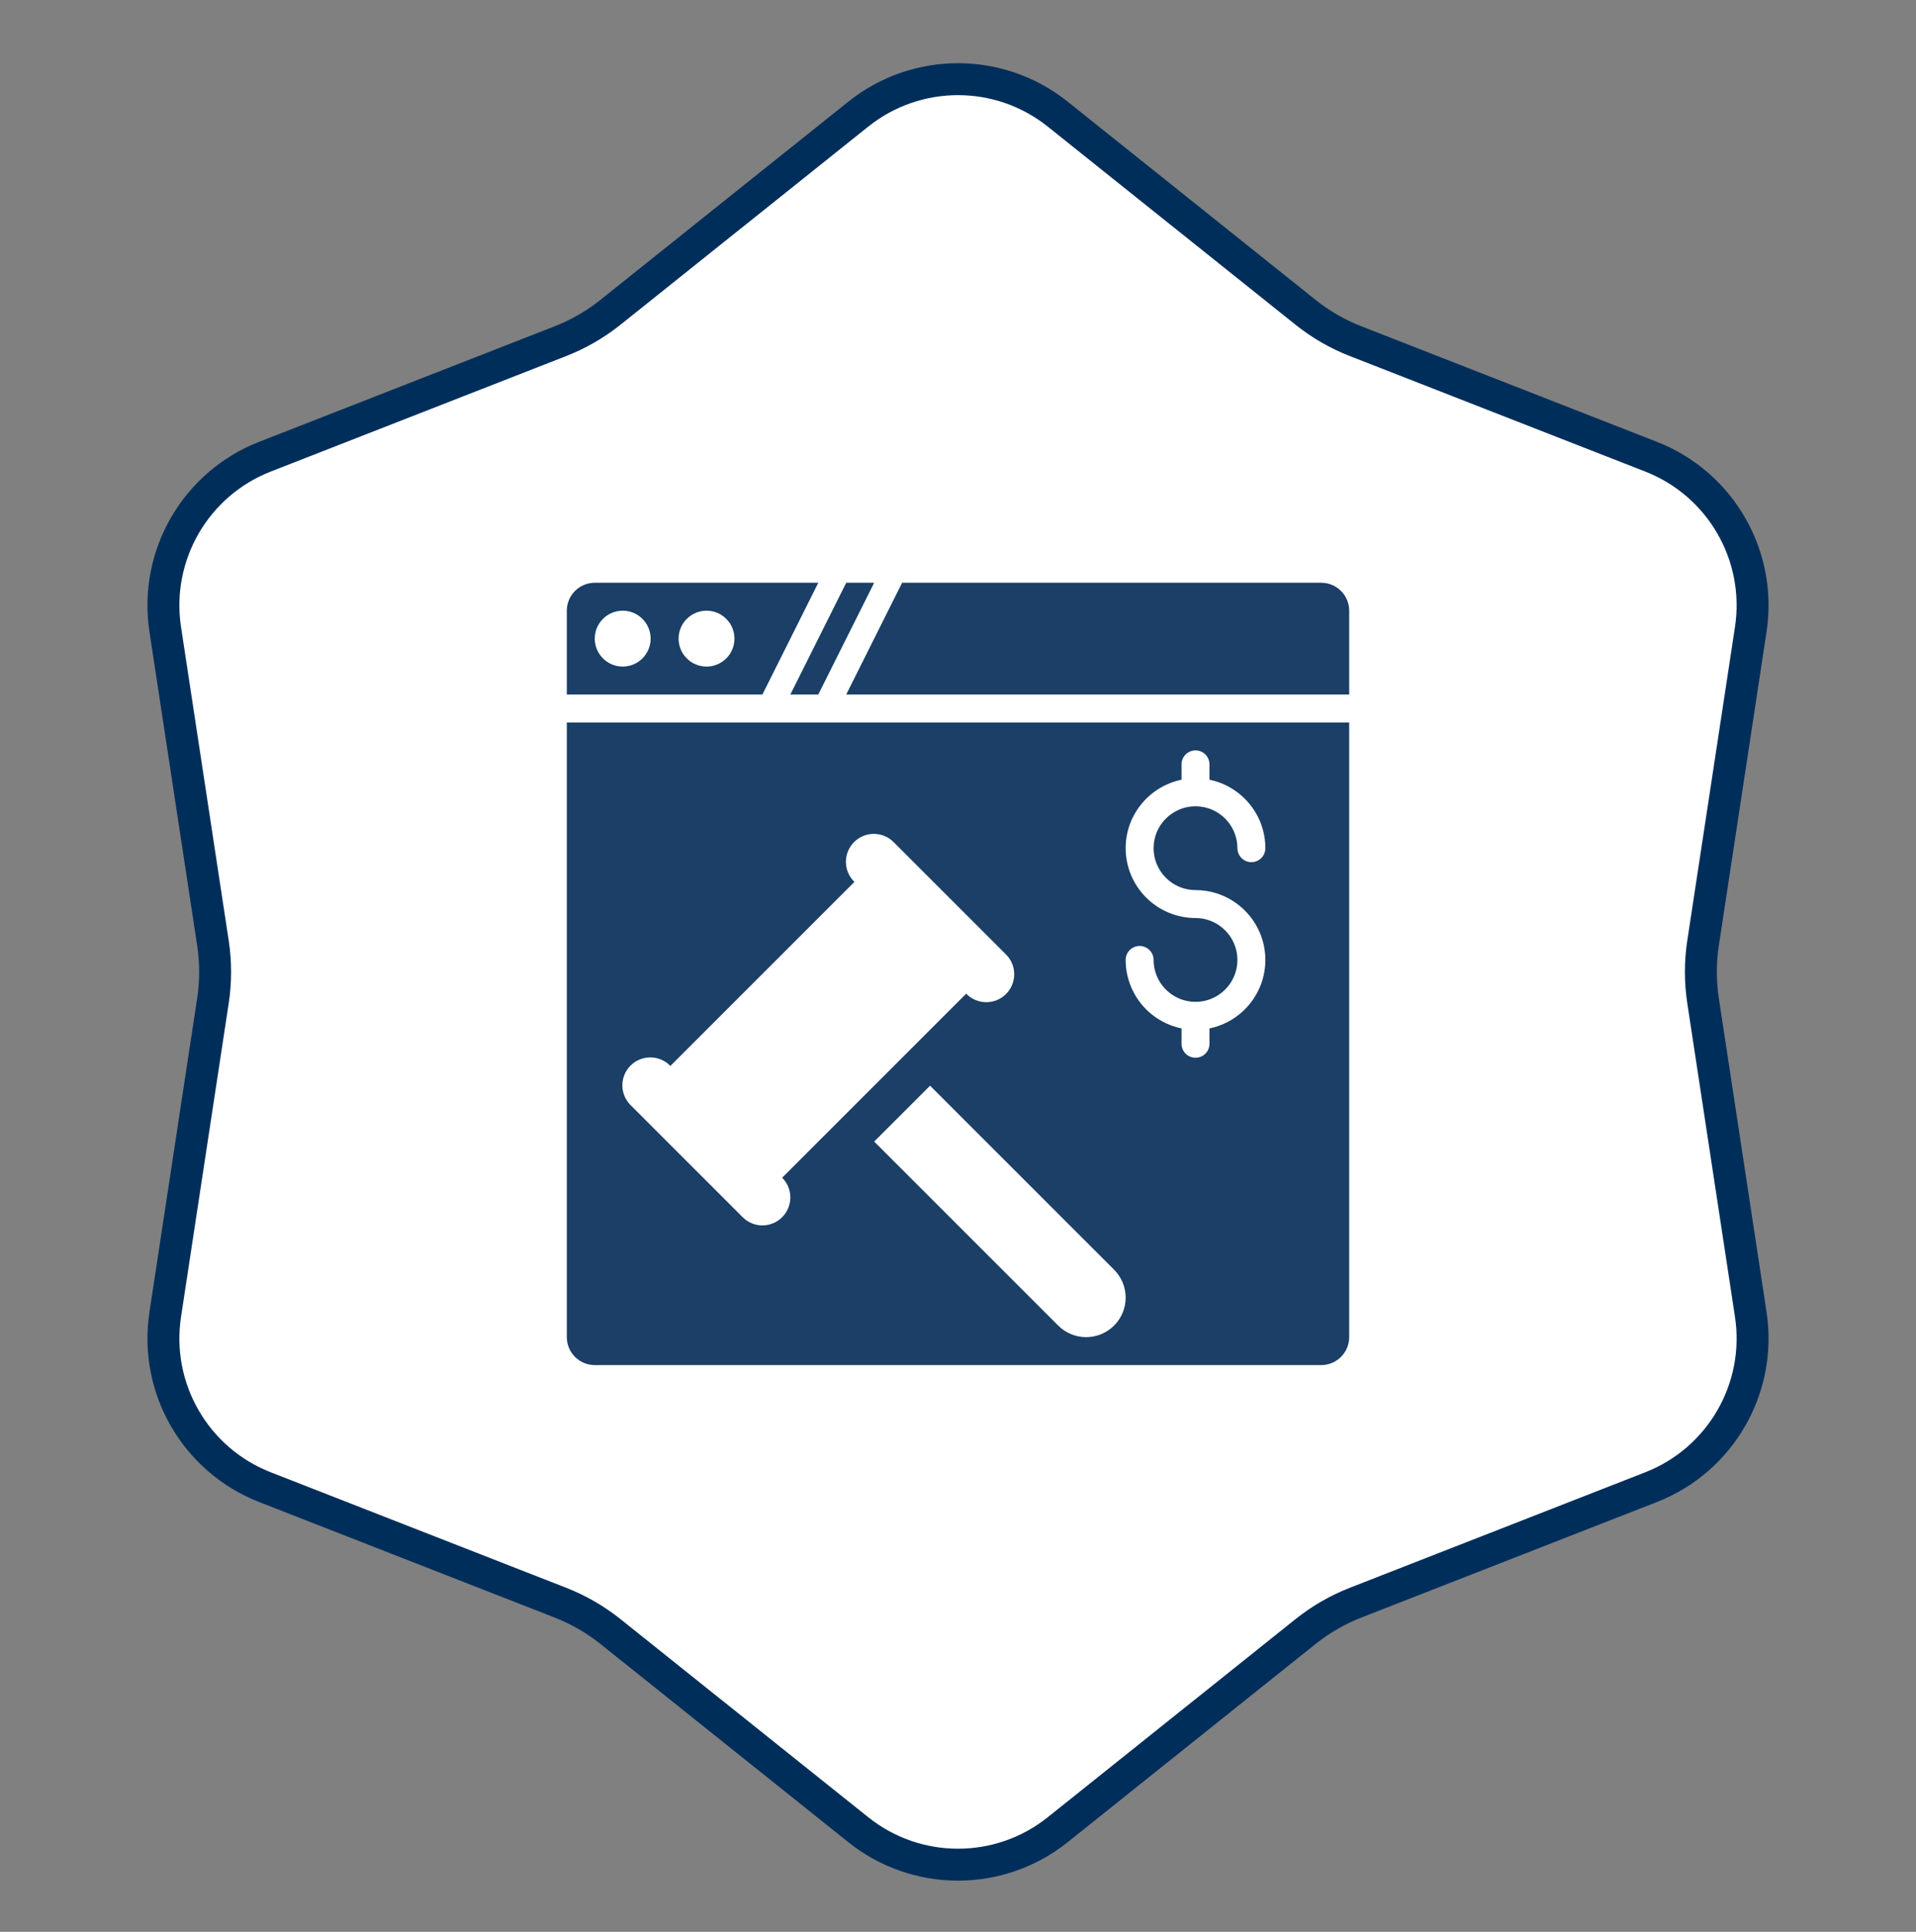
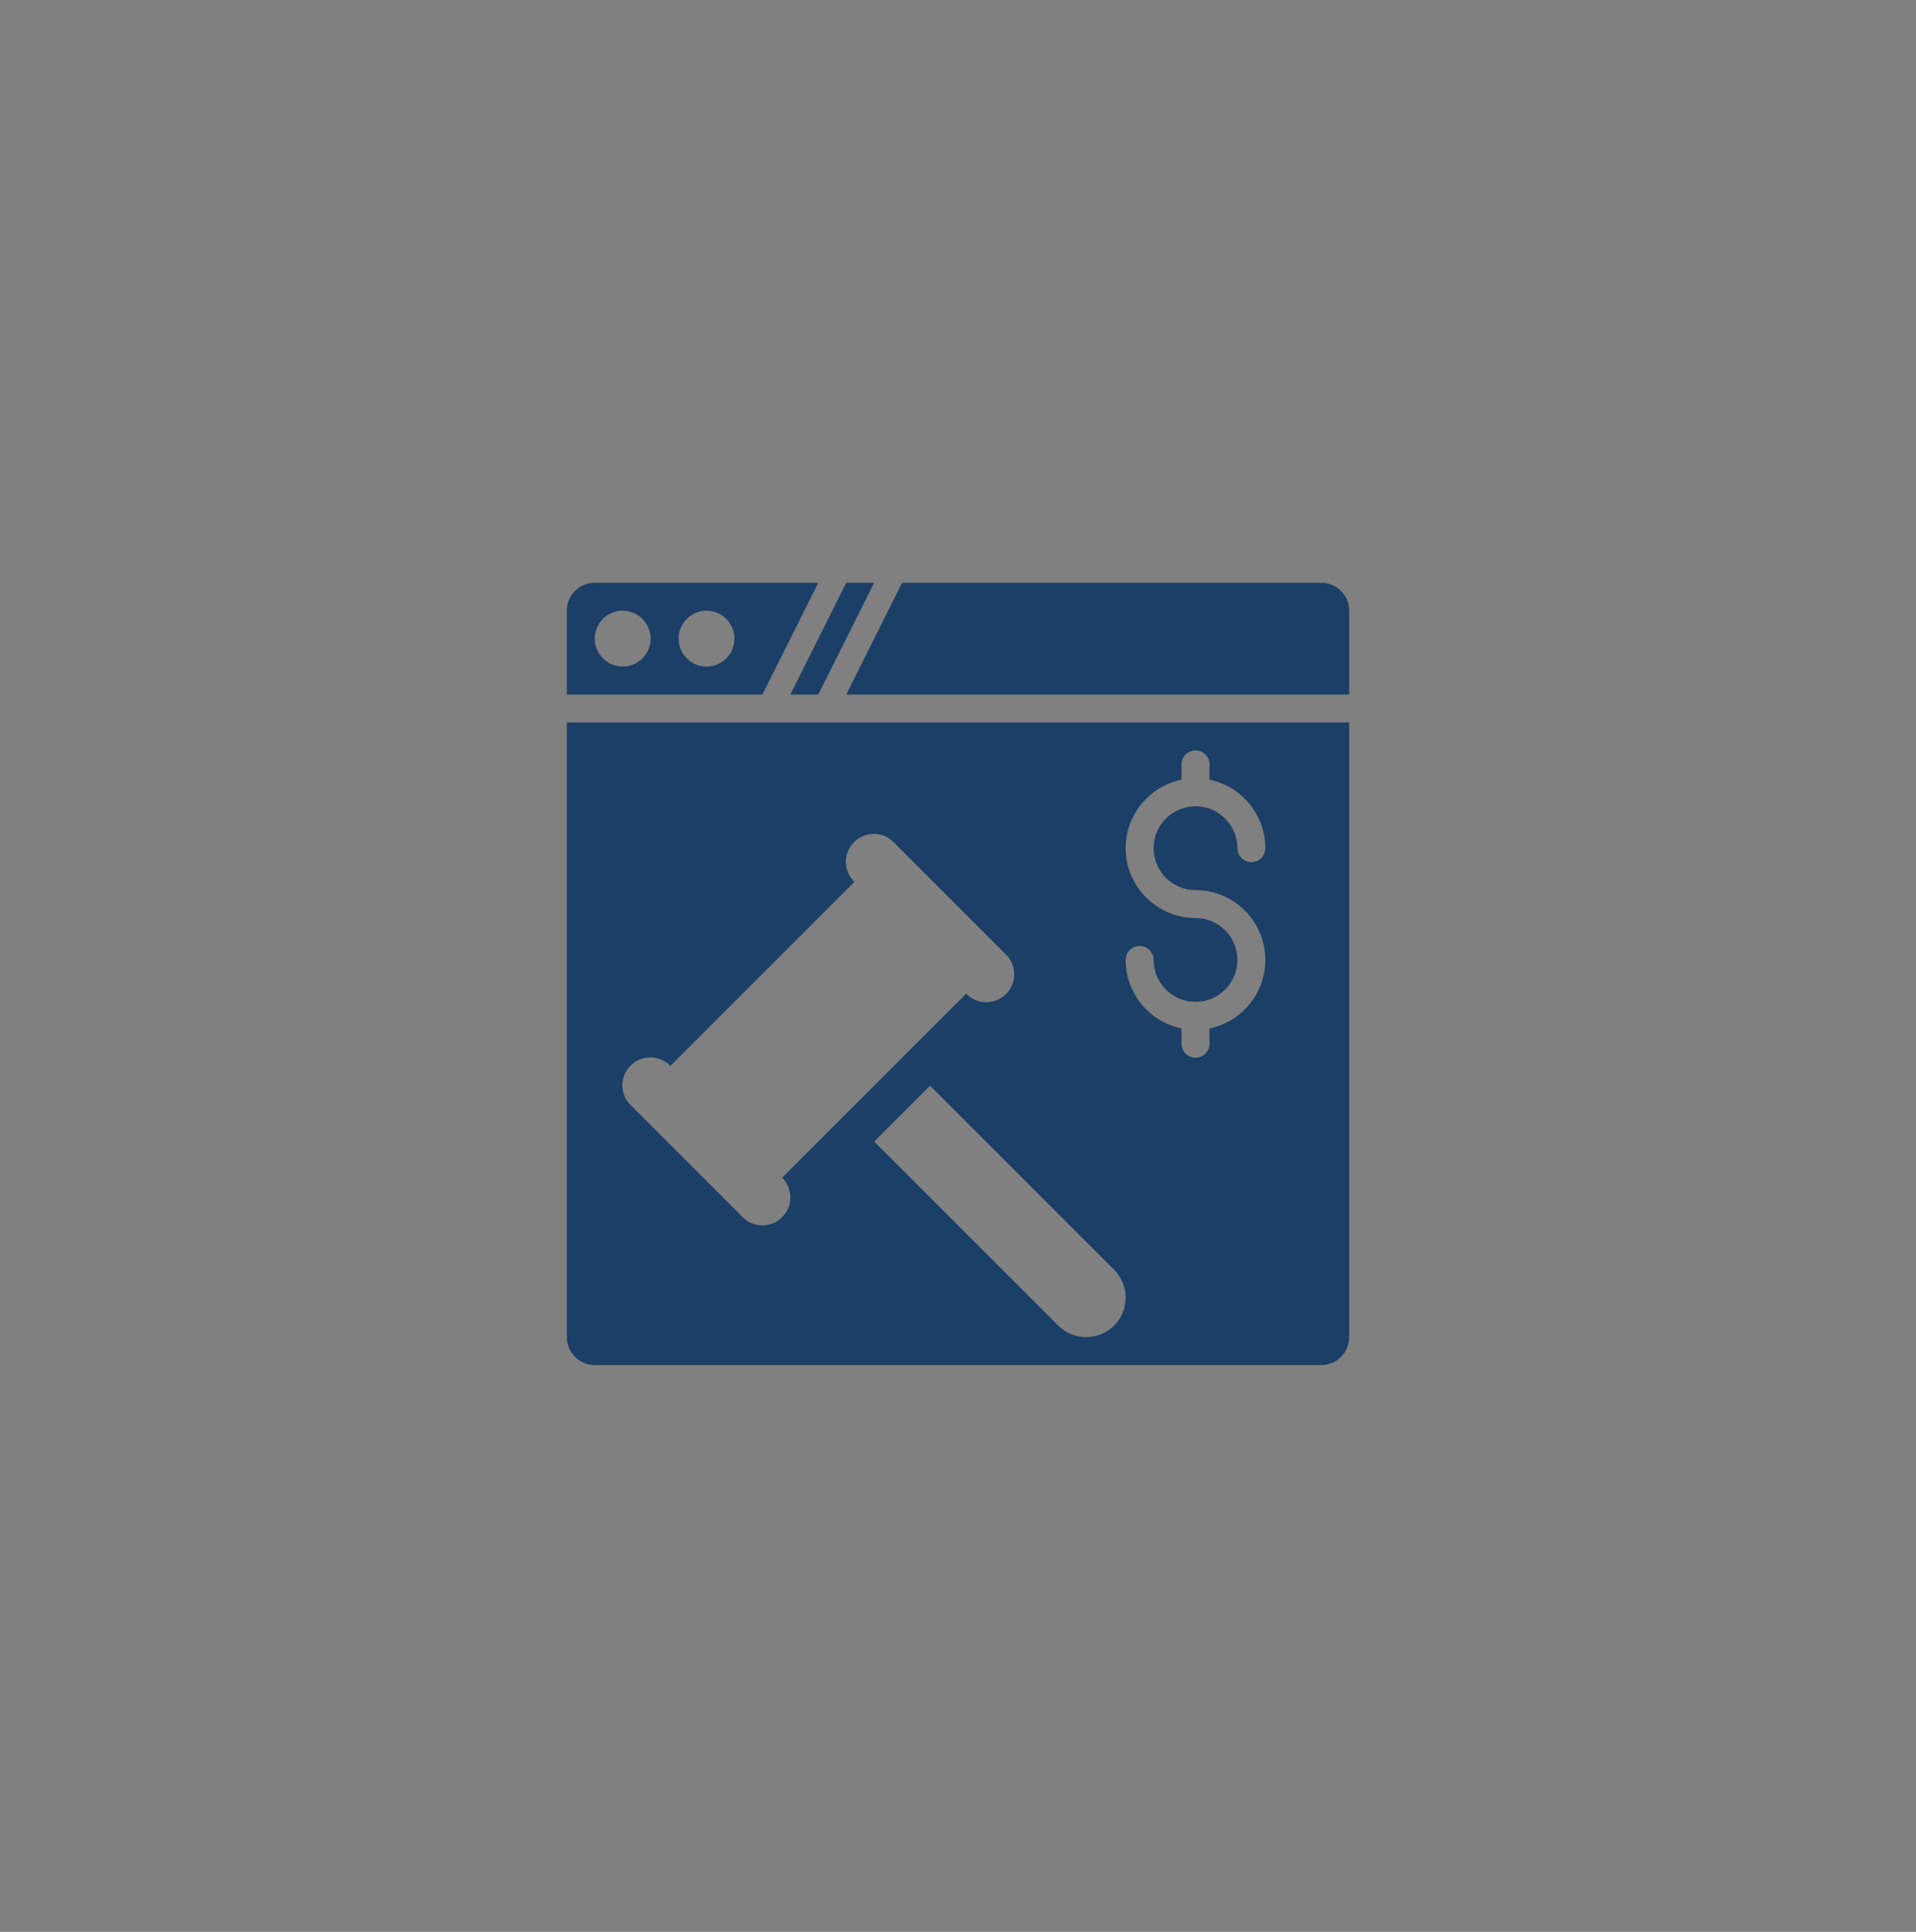
<svg xmlns="http://www.w3.org/2000/svg" width="120" height="121" viewBox="0 0 120 121" fill="none">
  <rect x="0" y="0" width="120" height="121" fill="#808080" stroke="none" />
-   <path d="M53.755 7.149C57.406 4.229 62.594 4.229 66.245 7.149L81.769 19.562C82.714 20.317 83.767 20.925 84.894 21.366L103.406 28.604C107.76 30.306 110.354 34.798 109.651 39.42L106.663 59.071C106.481 60.267 106.481 61.483 106.663 62.679L109.651 82.33C110.354 86.952 107.76 91.444 103.406 93.146L84.894 100.384C83.767 100.825 82.714 101.433 81.769 102.188L66.245 114.601C62.594 117.521 57.406 117.521 53.755 114.601L38.231 102.188C37.286 101.433 36.233 100.825 35.106 100.384L16.594 93.146C12.24 91.444 9.646 86.952 10.349 82.33L13.337 62.679C13.519 61.483 13.519 60.267 13.337 59.071L10.349 39.42C9.646 34.798 12.24 30.306 16.594 28.604L35.106 21.366C36.233 20.925 37.286 20.317 38.231 19.562L53.755 7.149Z" fill="white" stroke="#002E5B" stroke-width="2" />
  <path d="M51.25 43.5L54.75 36.5H53L49.5 43.5H51.25ZM47.75 43.5L51.25 36.5H37.25C36.786 36.5 36.341 36.684 36.013 37.013C35.684 37.341 35.5 37.786 35.5 38.25V43.5H47.75ZM44.25 38.25C44.714 38.25 45.159 38.434 45.487 38.763C45.816 39.091 46 39.536 46 40C46 40.464 45.816 40.909 45.487 41.237C45.159 41.566 44.714 41.75 44.25 41.75C43.786 41.75 43.341 41.566 43.013 41.237C42.684 40.909 42.5 40.464 42.5 40C42.5 39.536 42.684 39.091 43.013 38.763C43.341 38.434 43.786 38.25 44.25 38.25ZM39 38.25C39.464 38.25 39.909 38.434 40.237 38.763C40.566 39.091 40.75 39.536 40.75 40C40.75 40.464 40.566 40.909 40.237 41.237C39.909 41.566 39.464 41.75 39 41.75C38.536 41.75 38.091 41.566 37.763 41.237C37.434 40.909 37.25 40.464 37.25 40C37.25 39.536 37.434 39.091 37.763 38.763C38.091 38.434 38.536 38.25 39 38.25ZM84.5 43.5V38.25C84.5 37.786 84.316 37.341 83.987 37.013C83.659 36.684 83.214 36.5 82.75 36.5H56.5L53 43.5H84.5ZM35.5 45.25V83.75C35.5 84.214 35.684 84.659 36.013 84.987C36.341 85.316 36.786 85.5 37.25 85.5H82.75C83.214 85.5 83.659 85.316 83.987 84.987C84.316 84.659 84.5 84.214 84.5 83.75V45.25H35.5ZM48.987 76.237C48.825 76.4 48.632 76.53 48.42 76.618C48.208 76.706 47.98 76.752 47.75 76.752C47.52 76.752 47.292 76.706 47.08 76.618C46.868 76.53 46.675 76.4 46.513 76.237L39.513 69.237C39.346 69.076 39.212 68.883 39.121 68.669C39.029 68.456 38.981 68.226 38.979 67.994C38.977 67.761 39.021 67.531 39.109 67.316C39.197 67.101 39.327 66.905 39.491 66.741C39.655 66.577 39.851 66.447 40.066 66.359C40.281 66.271 40.511 66.227 40.744 66.229C40.976 66.231 41.206 66.279 41.419 66.371C41.633 66.462 41.826 66.596 41.987 66.763L53.513 55.237C53.346 55.076 53.212 54.883 53.121 54.669C53.029 54.456 52.981 54.226 52.979 53.994C52.977 53.761 53.021 53.531 53.109 53.316C53.197 53.101 53.327 52.905 53.491 52.741C53.655 52.577 53.851 52.447 54.066 52.359C54.281 52.271 54.511 52.227 54.744 52.229C54.976 52.231 55.206 52.279 55.419 52.371C55.633 52.462 55.826 52.596 55.987 52.763L62.987 59.763C63.154 59.924 63.288 60.117 63.379 60.331C63.471 60.544 63.519 60.774 63.521 61.006C63.523 61.239 63.479 61.469 63.391 61.684C63.303 61.899 63.173 62.095 63.009 62.259C62.845 62.423 62.649 62.553 62.434 62.641C62.219 62.729 61.989 62.773 61.756 62.771C61.524 62.769 61.294 62.721 61.081 62.629C60.867 62.538 60.674 62.404 60.513 62.237L48.987 73.763C49.315 74.091 49.5 74.536 49.5 75C49.5 75.464 49.315 75.909 48.987 76.237ZM69.775 83.025C69.546 83.255 69.273 83.438 68.973 83.562C68.672 83.686 68.35 83.751 68.025 83.751C67.701 83.751 67.379 83.686 67.078 83.562C66.778 83.438 66.505 83.255 66.275 83.025L54.75 71.5L58.25 68L69.775 79.525C70.005 79.755 70.188 80.028 70.312 80.328C70.436 80.629 70.501 80.951 70.501 81.275C70.501 81.6 70.436 81.922 70.312 82.223C70.188 82.523 70.005 82.796 69.775 83.025ZM74.875 55.75C77.288 55.75 79.25 57.714 79.25 60.125C79.25 62.237 77.745 64.005 75.75 64.412V65.375C75.75 65.607 75.658 65.83 75.494 65.994C75.33 66.158 75.107 66.25 74.875 66.25C74.643 66.25 74.42 66.158 74.256 65.994C74.092 65.83 74 65.607 74 65.375V64.412C73.012 64.21 72.125 63.672 71.487 62.891C70.85 62.11 70.501 61.133 70.5 60.125C70.5 59.893 70.592 59.67 70.756 59.506C70.92 59.342 71.143 59.25 71.375 59.25C71.607 59.25 71.83 59.342 71.994 59.506C72.158 59.67 72.25 59.893 72.25 60.125C72.25 61.572 73.428 62.75 74.875 62.75C76.322 62.75 77.5 61.572 77.5 60.125C77.5 58.678 76.322 57.5 74.875 57.5C73.715 57.499 72.603 57.037 71.783 56.217C70.963 55.397 70.501 54.285 70.5 53.125C70.5 51.013 72.005 49.245 74 48.837V47.875C74 47.643 74.092 47.42 74.256 47.256C74.42 47.092 74.643 47 74.875 47C75.107 47 75.33 47.092 75.494 47.256C75.658 47.42 75.75 47.643 75.75 47.875V48.837C77.745 49.245 79.25 51.013 79.25 53.125C79.25 53.357 79.158 53.58 78.994 53.744C78.83 53.908 78.607 54 78.375 54C78.143 54 77.92 53.908 77.756 53.744C77.592 53.58 77.5 53.357 77.5 53.125C77.5 51.678 76.322 50.5 74.875 50.5C73.428 50.5 72.25 51.678 72.25 53.125C72.25 54.572 73.428 55.75 74.875 55.75Z" fill="#1B3F66" />
</svg>